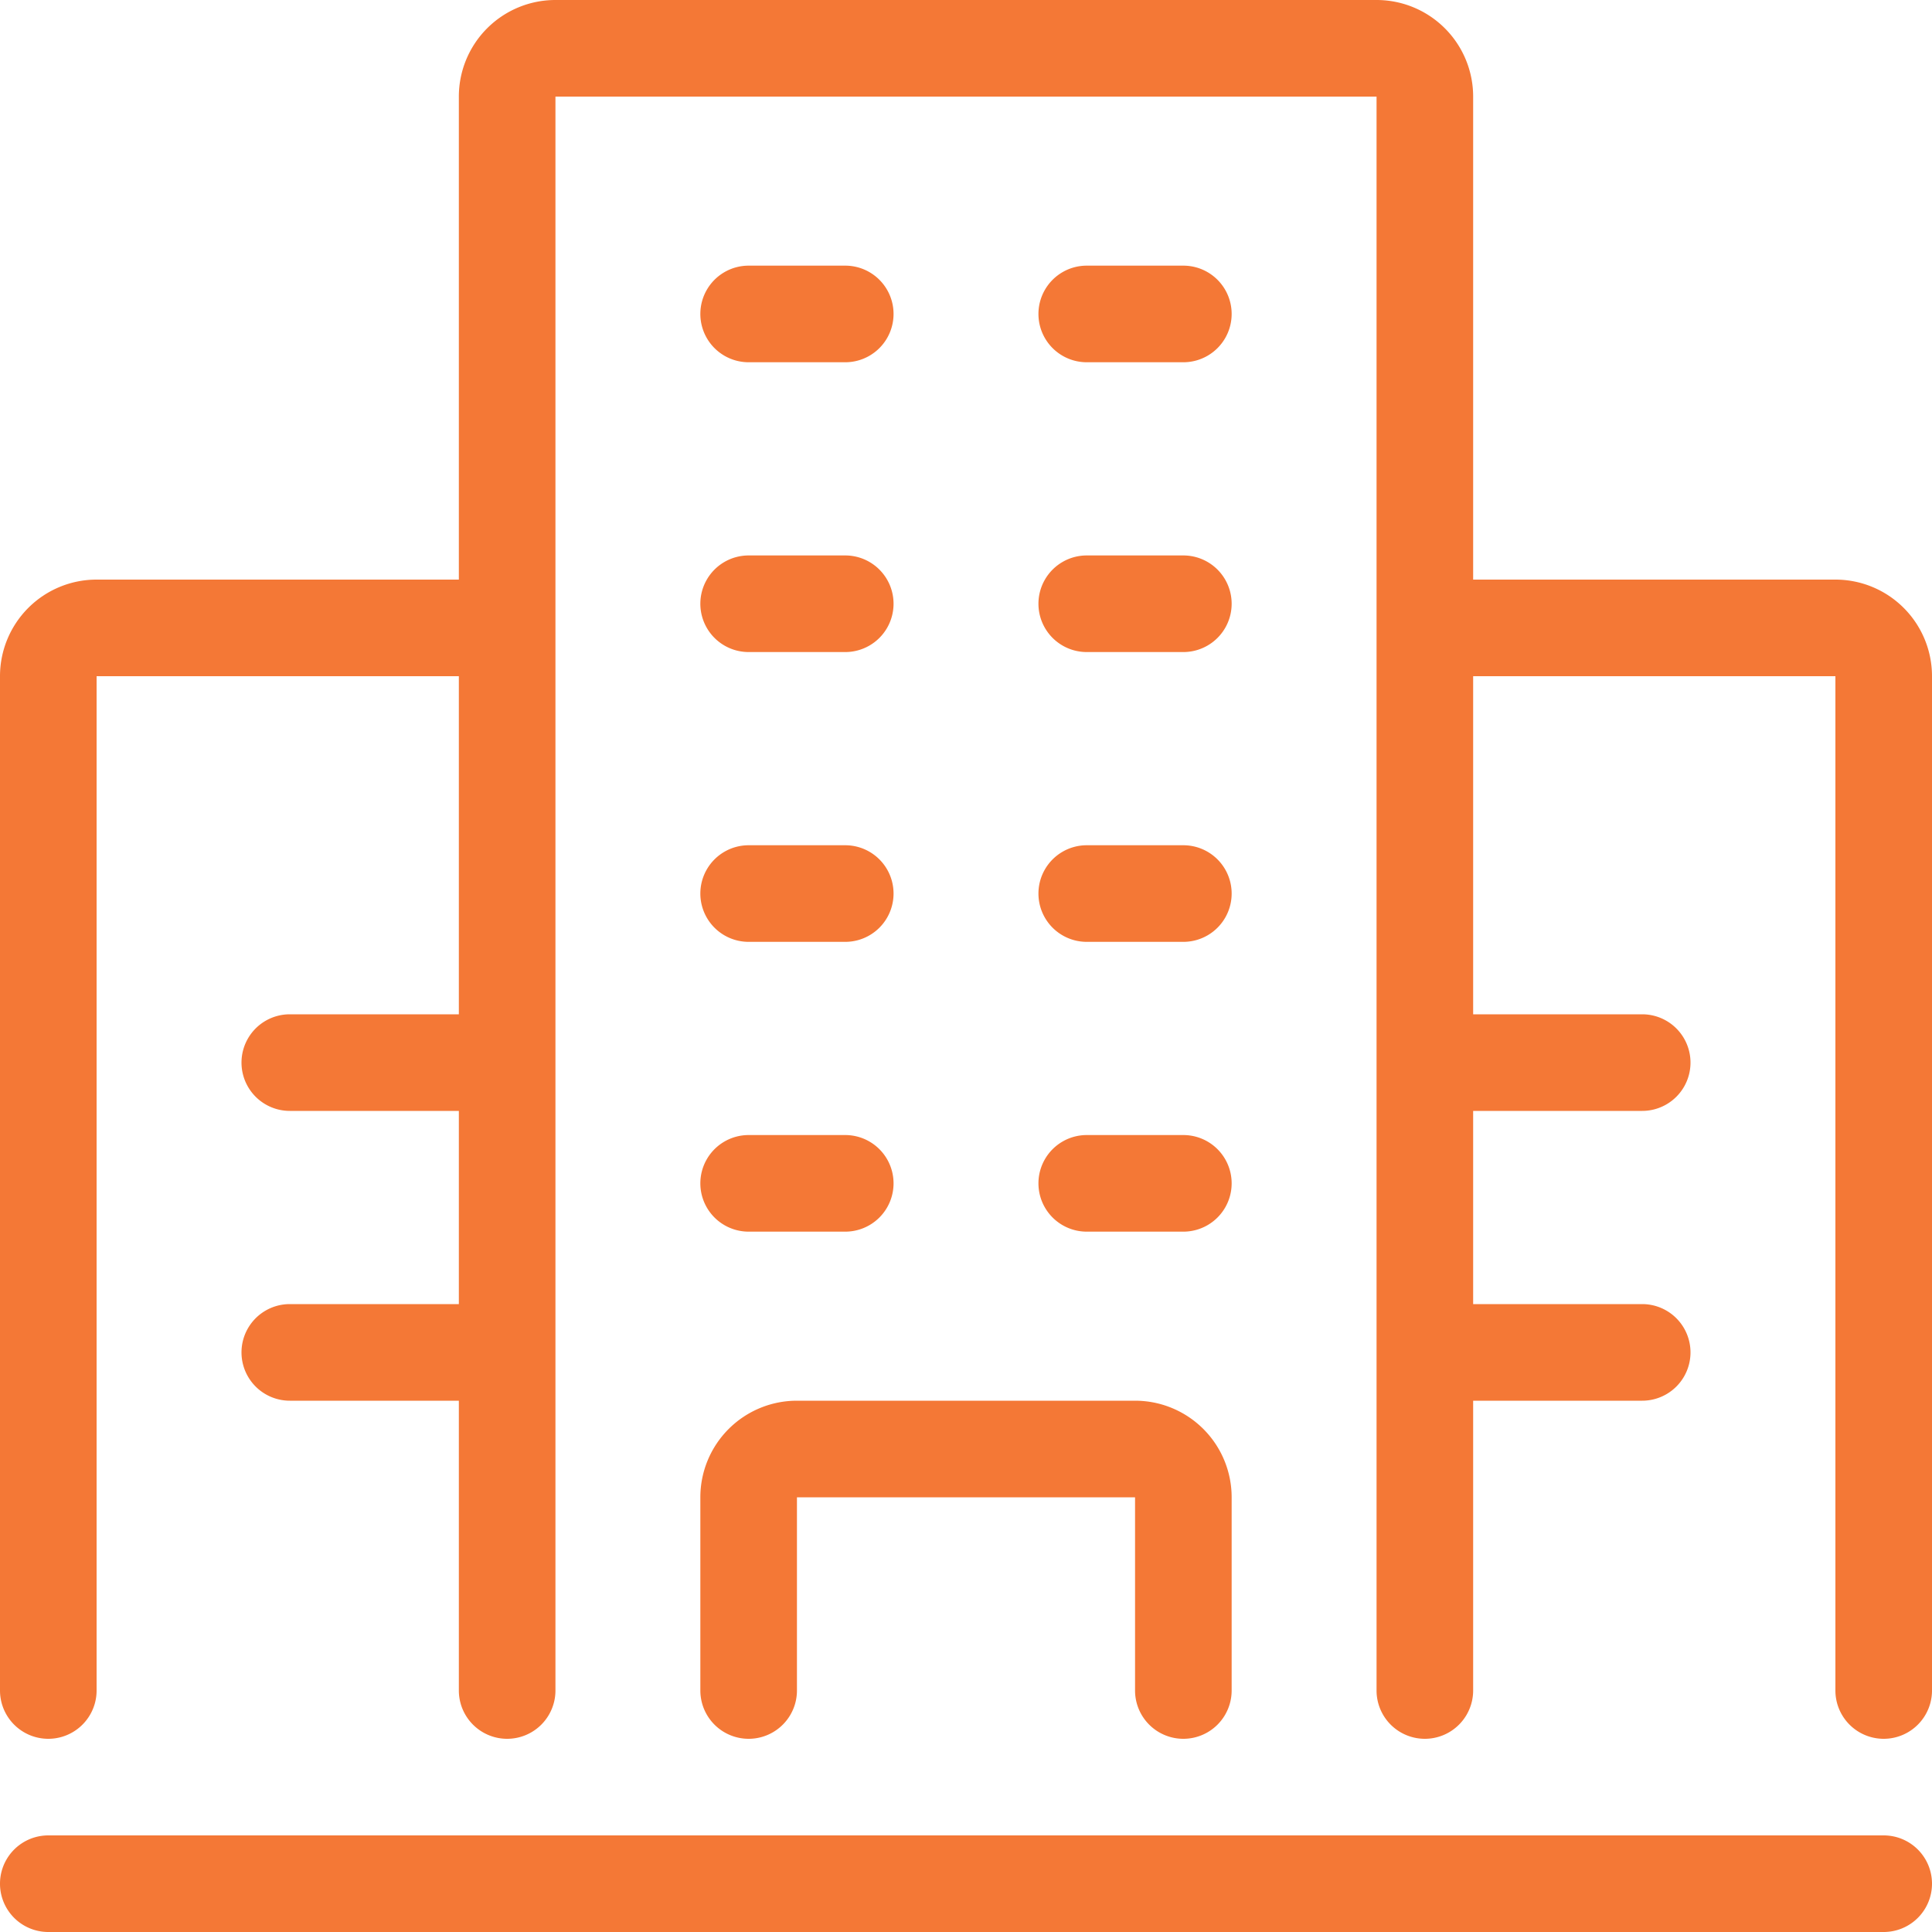
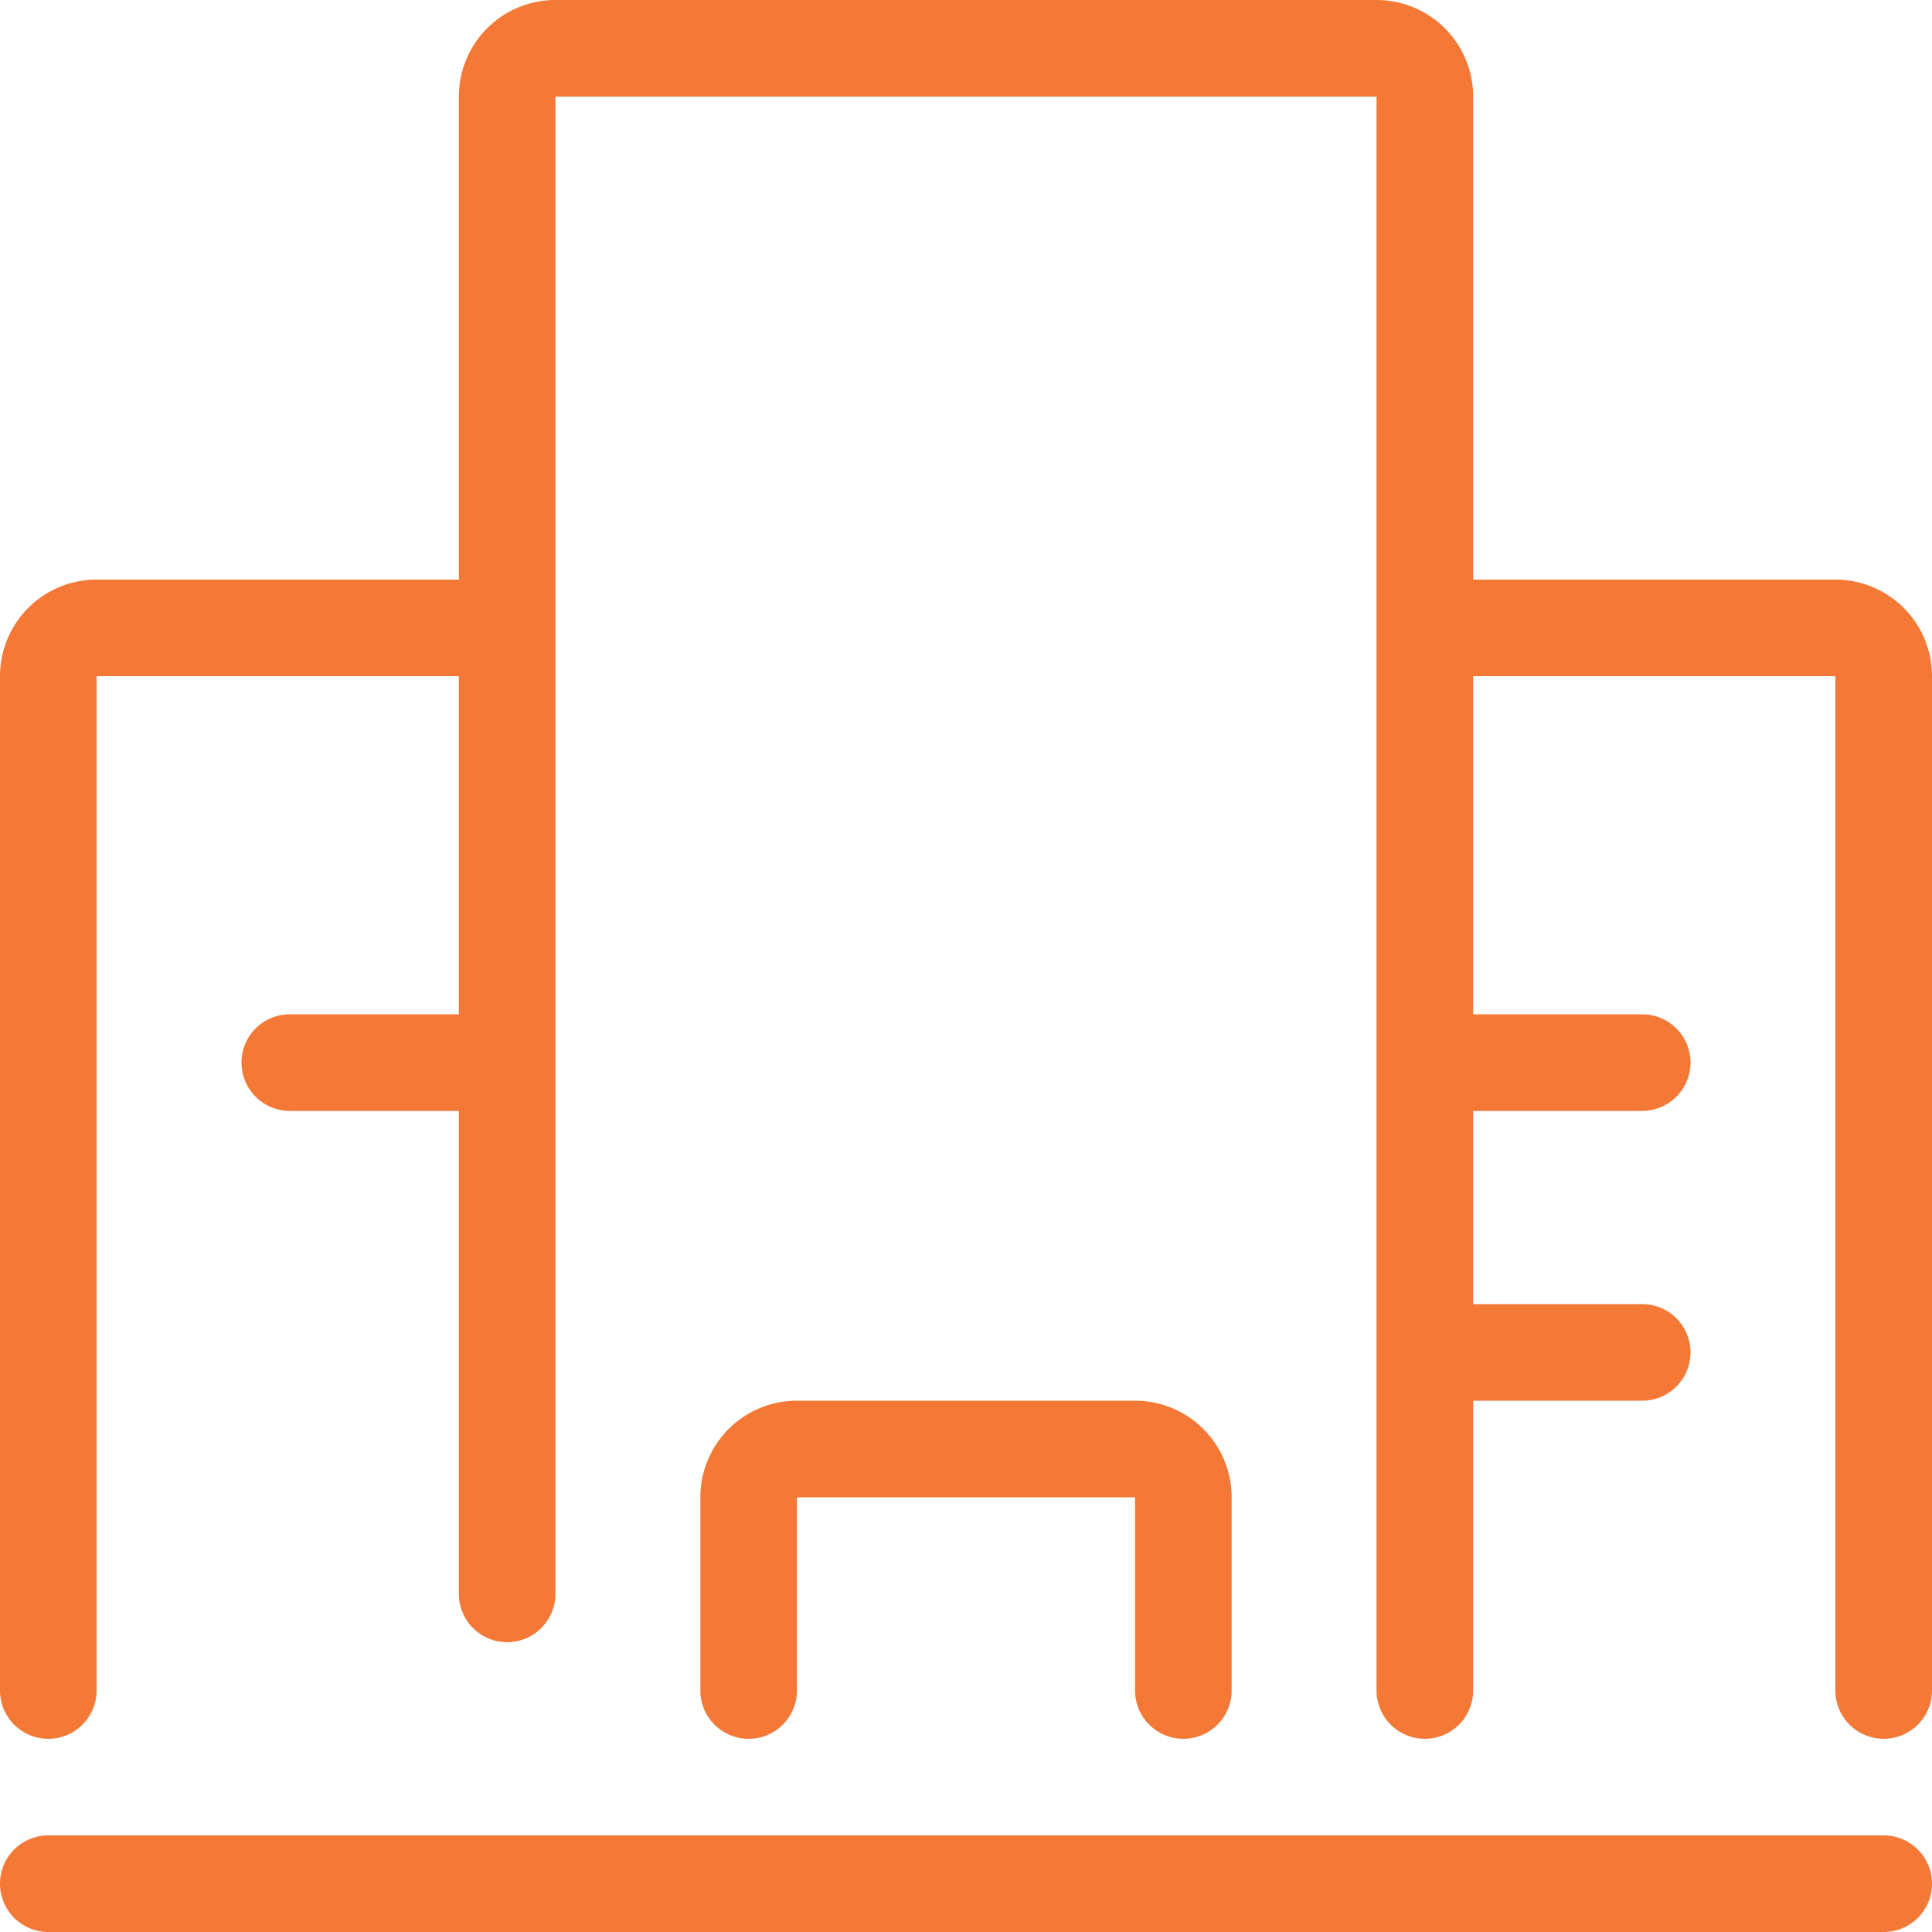
<svg xmlns="http://www.w3.org/2000/svg" width="80" height="80" viewBox="0 0 80 80">
  <path d="M29 70a2 2 0 004 0v-8h14v8a2 2 0 004 0v-8a4 4 0 00-4-4H33a4 4 0 00-4 4zm49 6H2a2 2 0 000 4h76a2 2 0 000-4z" fill="#f47836" />
-   <path d="M76 24H61V4a4 4 0 00-4-4H23a4 4 0 00-4 4v20H4a4 4 0 00-4 4v42a2 2 0 004 0V28h15v14h-7a2 2 0 000 4h7v8h-7a2 2 0 000 4h7v12a2 2 0 004 0V4h34v66a2 2 0 004 0V58h7a2 2 0 000-4h-7v-8h7a2 2 0 000-4h-7V28h15v42a2 2 0 004 0V28a4 4 0 00-4-4z" fill="#f47836" />
-   <path d="M31 15h4a2 2 0 000-4h-4a2 2 0 000 4zm14 0h4a2 2 0 000-4h-4a2 2 0 000 4zM31 27h4a2 2 0 000-4h-4a2 2 0 000 4zm14 0h4a2 2 0 000-4h-4a2 2 0 000 4zM31 39h4a2 2 0 000-4h-4a2 2 0 000 4zm14 0h4a2 2 0 000-4h-4a2 2 0 000 4zM31 51h4a2 2 0 000-4h-4a2 2 0 000 4zm14 0h4a2 2 0 000-4h-4a2 2 0 000 4z" fill="#f47836" />
+   <path d="M76 24H61V4a4 4 0 00-4-4H23a4 4 0 00-4 4v20H4a4 4 0 00-4 4v42a2 2 0 004 0V28h15v14h-7a2 2 0 000 4h7v8h-7h7v12a2 2 0 004 0V4h34v66a2 2 0 004 0V58h7a2 2 0 000-4h-7v-8h7a2 2 0 000-4h-7V28h15v42a2 2 0 004 0V28a4 4 0 00-4-4z" fill="#f47836" />
</svg>